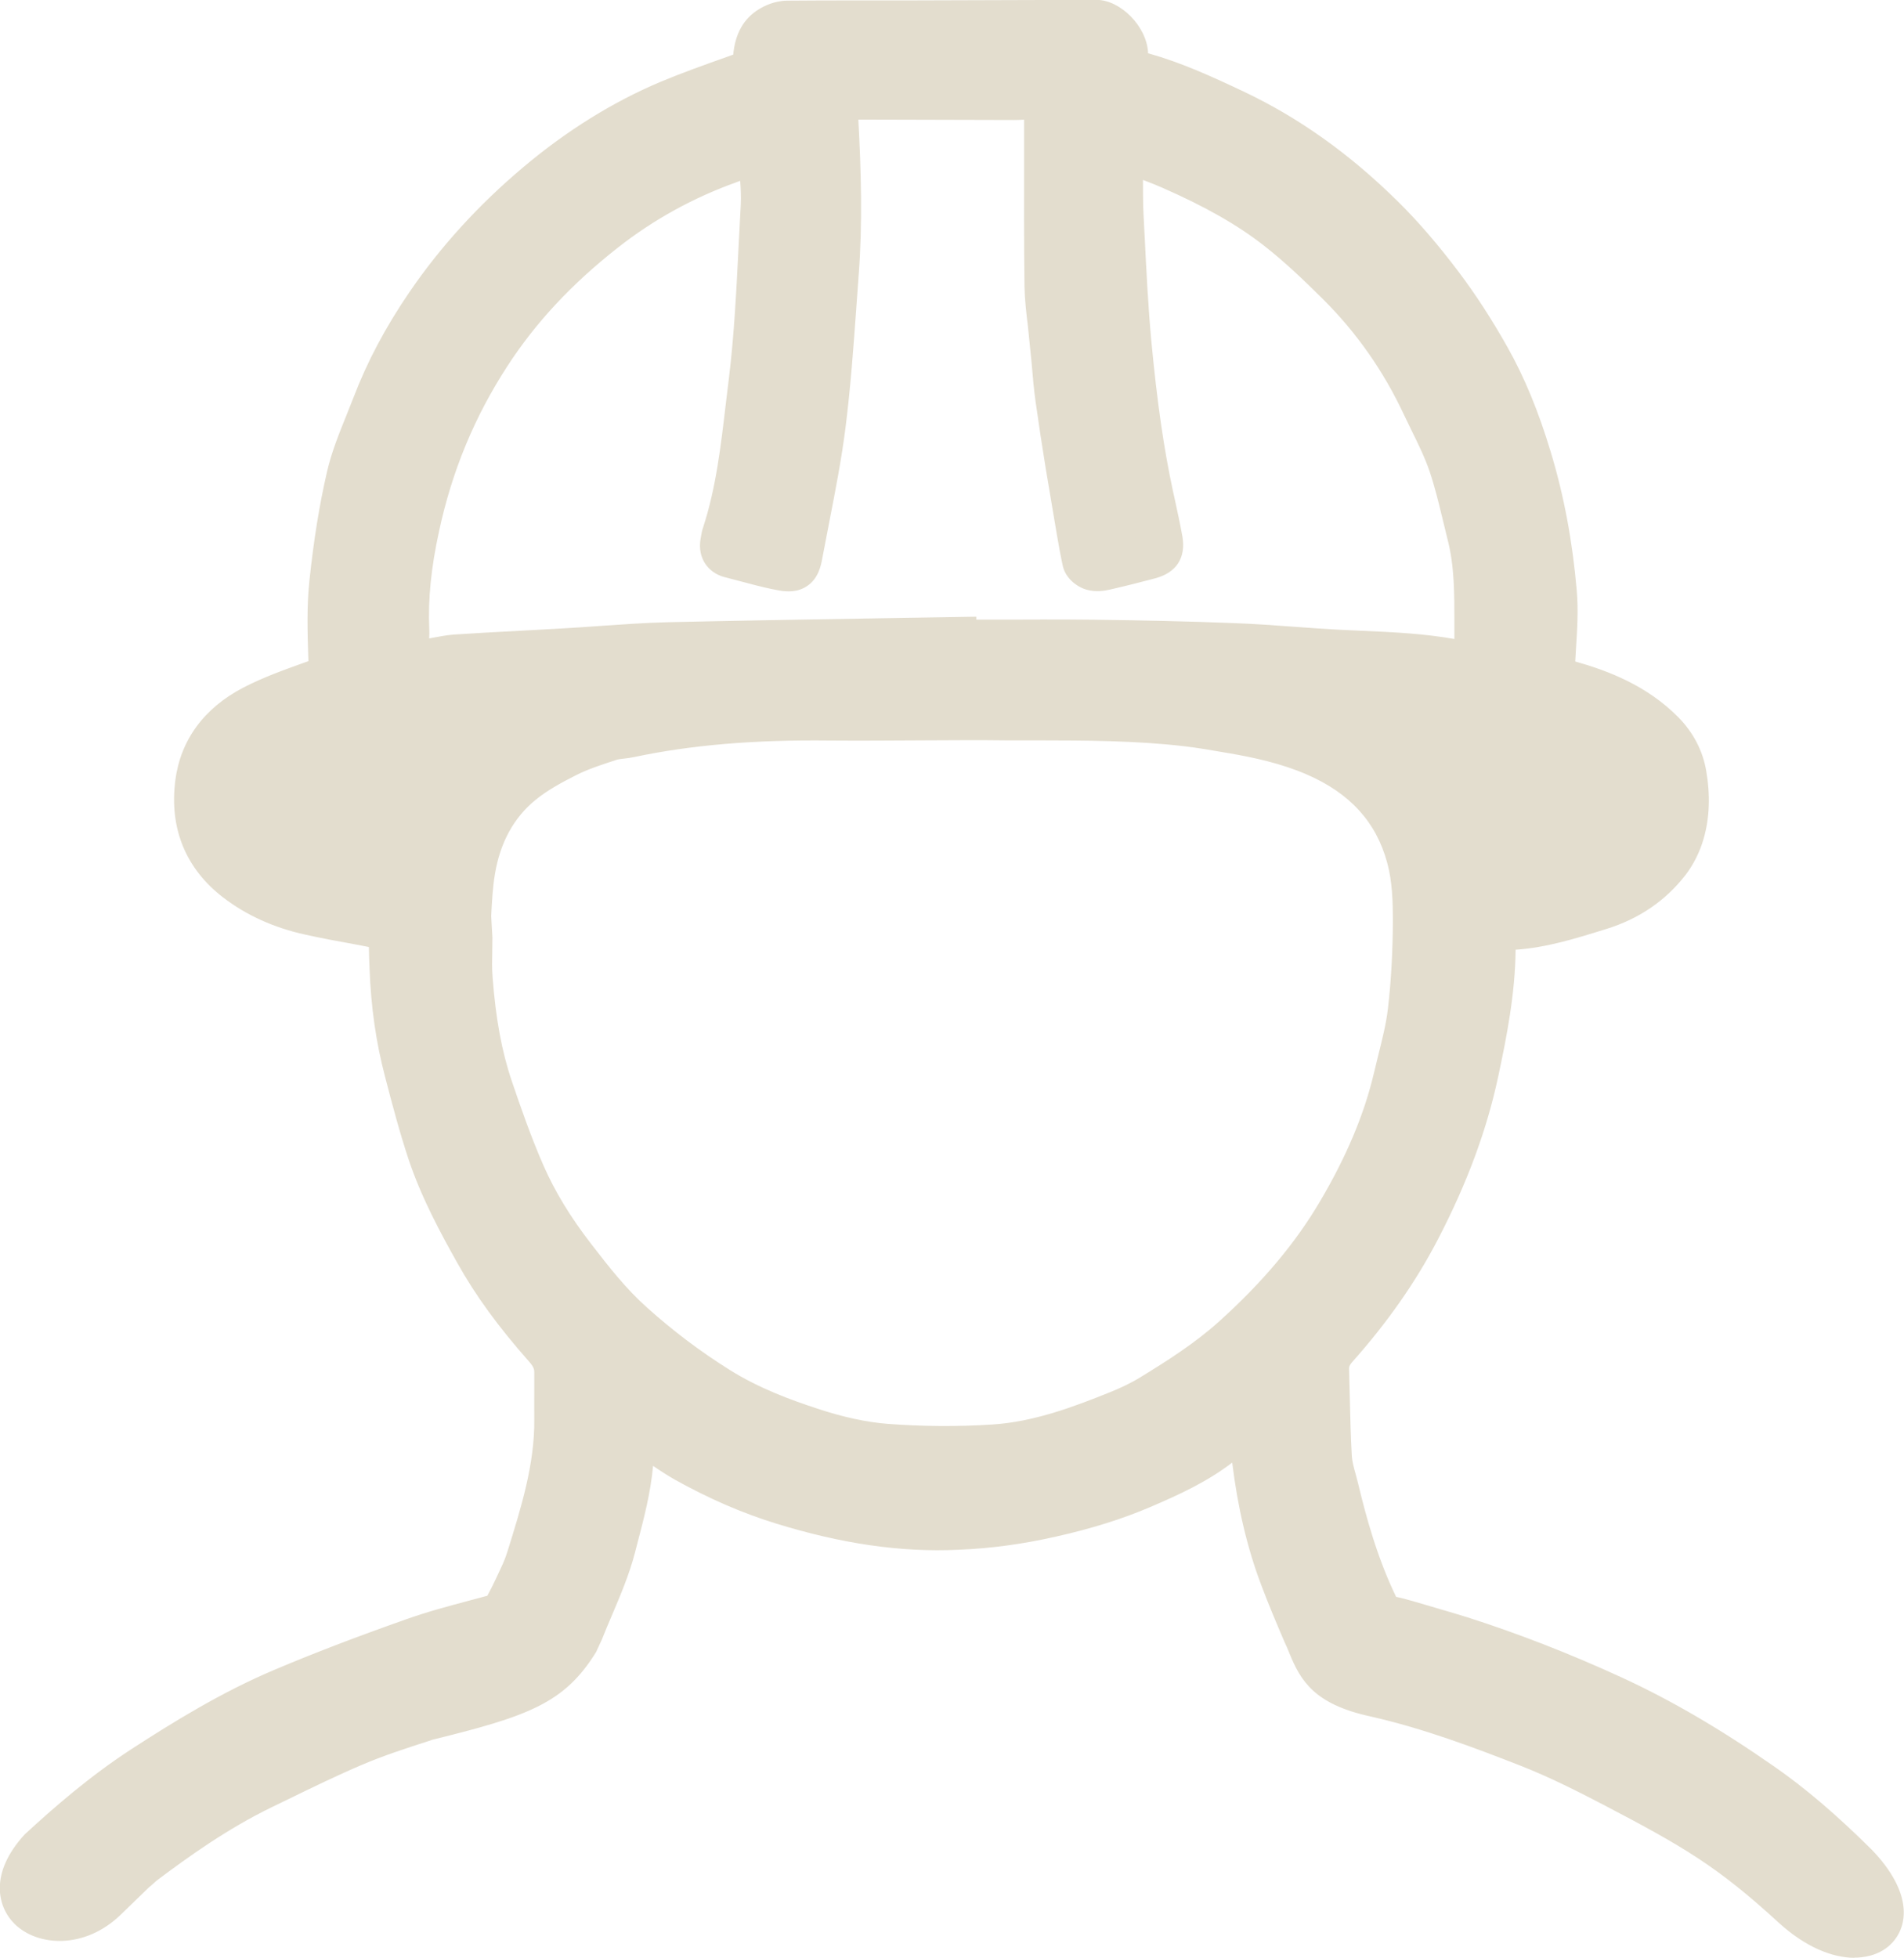
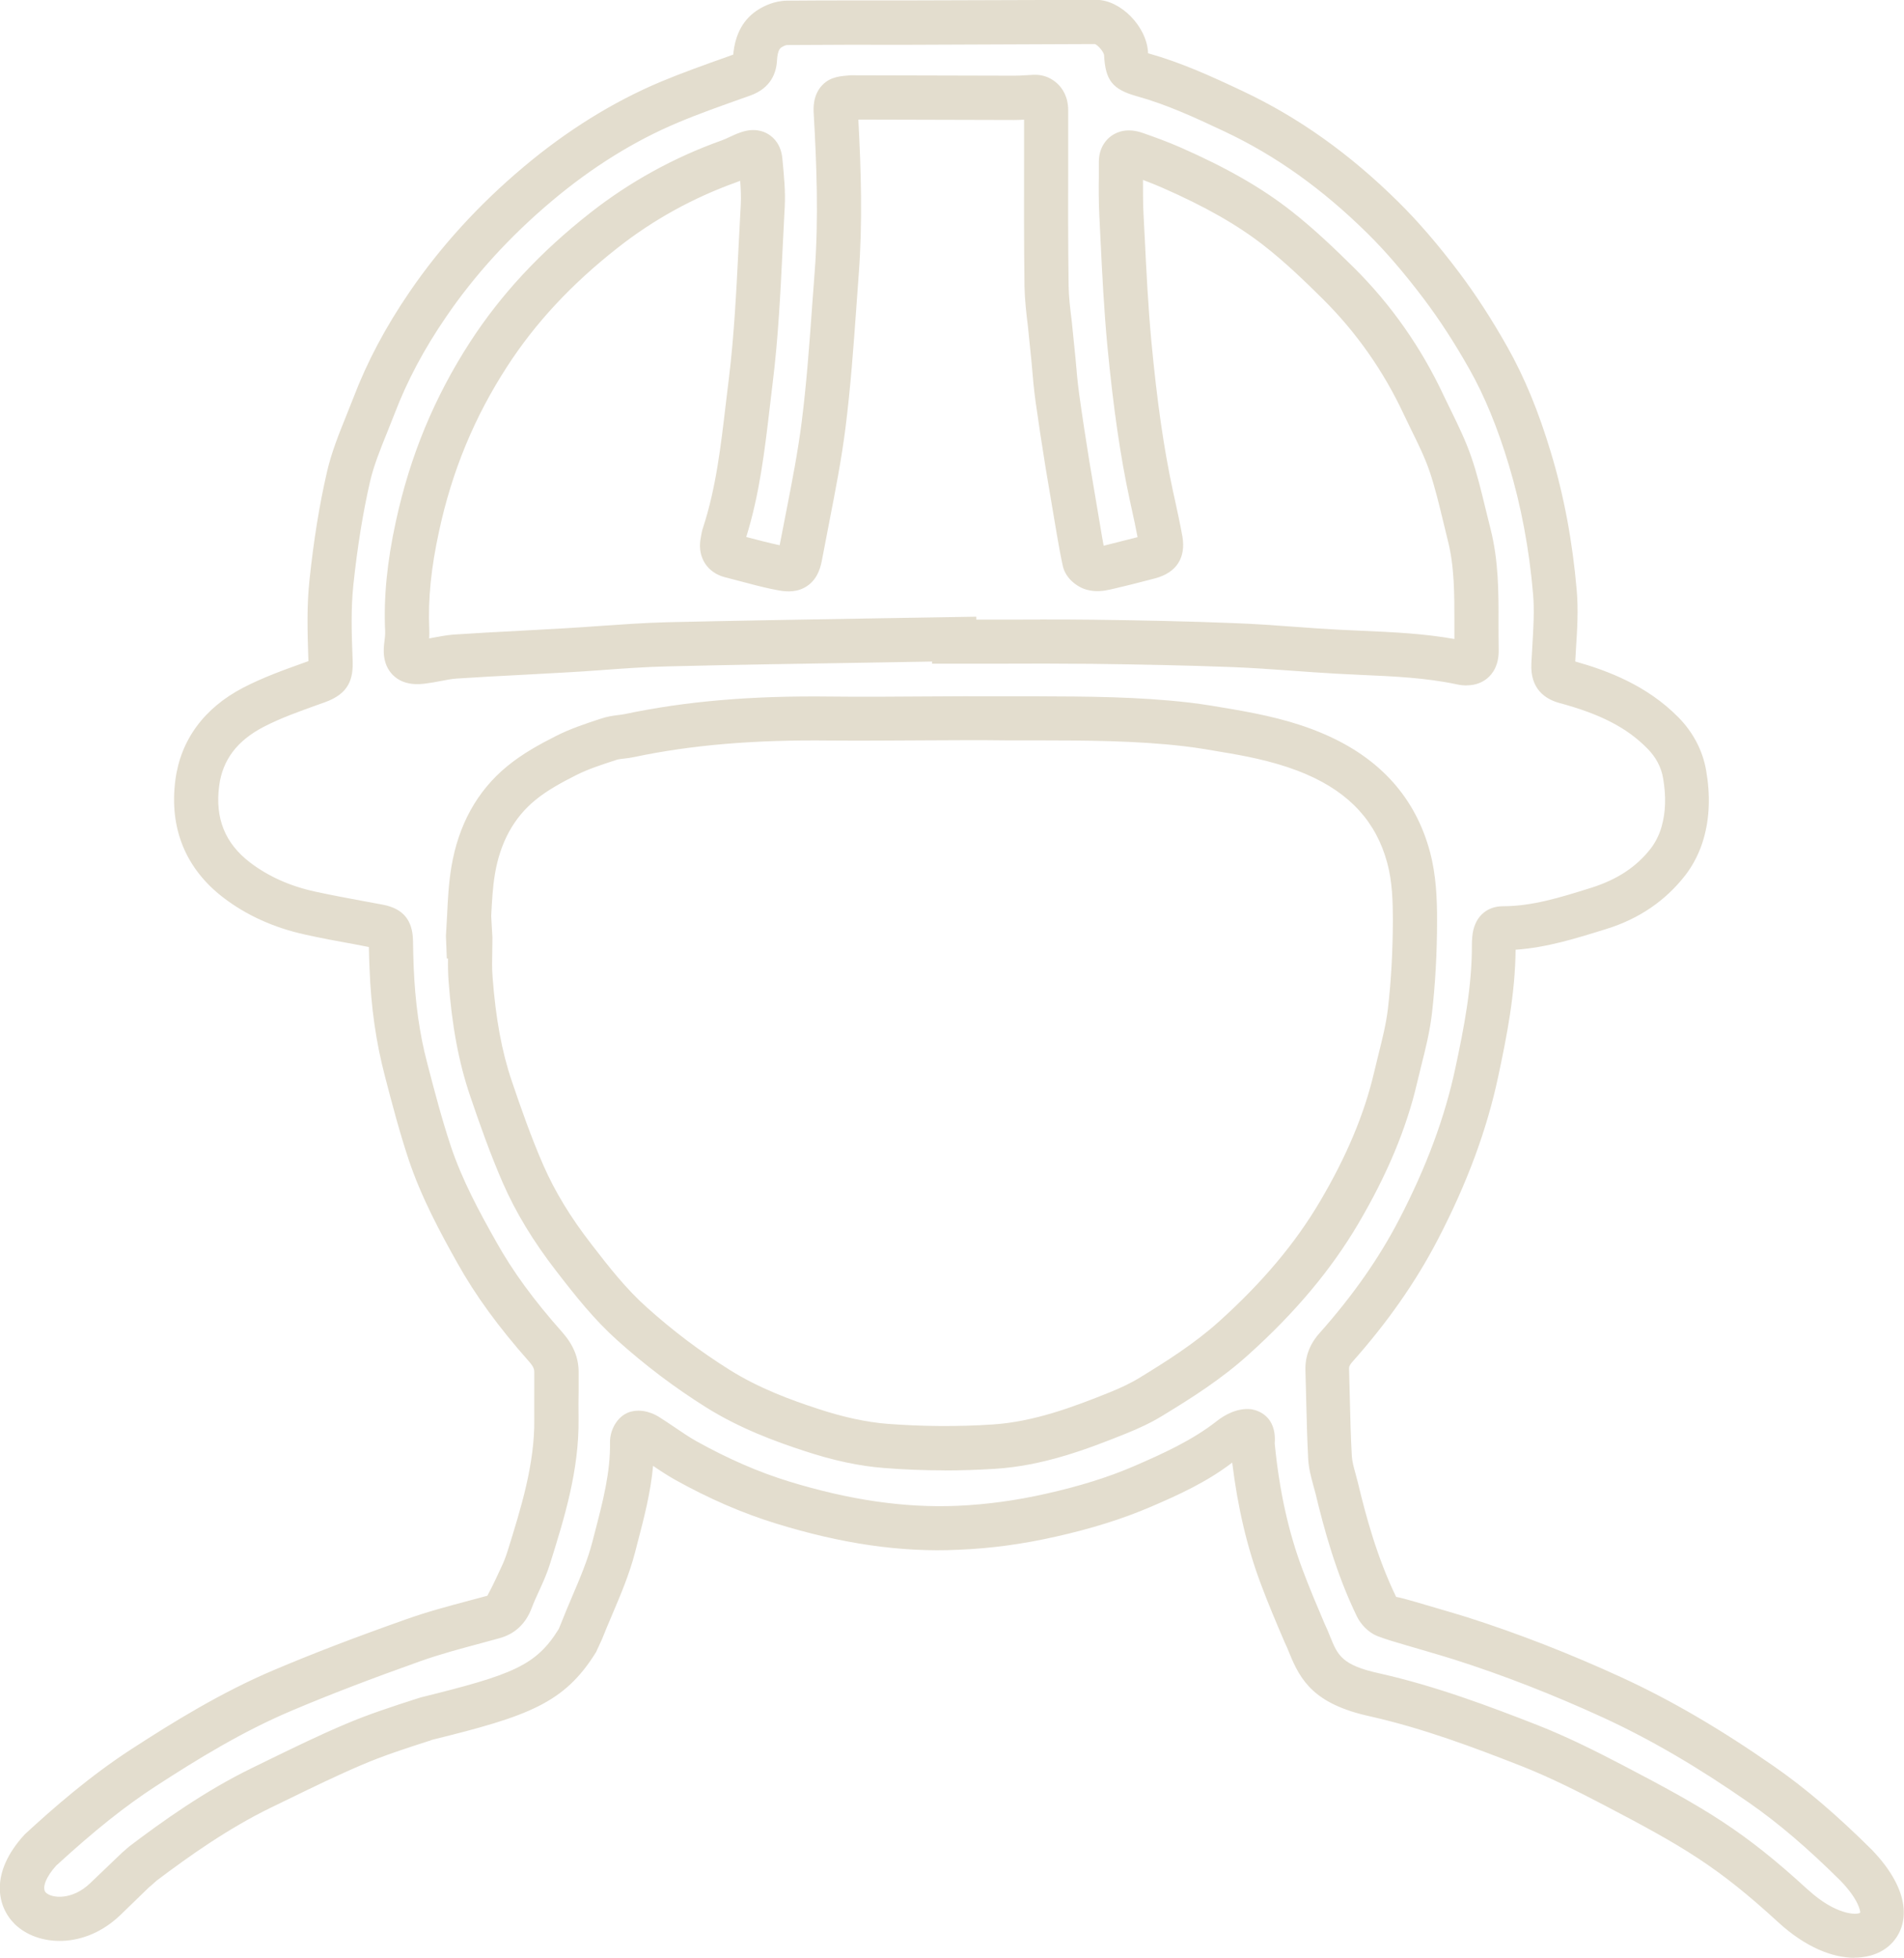
<svg xmlns="http://www.w3.org/2000/svg" id="Layer_2" data-name="Layer 2" viewBox="0 0 233 239.5">
  <defs>
    <style>
      .cls-1 {
        fill: #e3ddce;
        stroke-width: 0px;
      }
    </style>
  </defs>
  <g id="Ebene_1" data-name="Ebene 1">
    <g>
-       <path class="cls-1" d="M219.44,233.17c-7.81-7.15-12.35-9.75-22.04-14.81-3.35-1.75-6.74-3.45-10.25-4.82-6.17-2.42-12.4-4.73-18.91-6.2-7.2-1.57-7.1-4.51-8.63-7.65-.96-2.24-1.91-4.5-2.77-6.79-1.94-5.14-3.01-10.49-3.58-15.95-.07-.67.35-1.74-.56-1.9-.64-.11-1.51.39-2.09.85-3.31,2.61-7.1,4.33-10.91,5.97-3.56,1.52-7.26,2.61-11.06,3.46-3.79.85-7.57,1.39-11.41,1.55-7.35.31-14.49-.94-21.49-3.09-4.15-1.28-8.09-3.05-11.87-5.16-1.63-.91-3.13-2.06-4.71-3.05-.37-.23-.93-.43-1.3-.31-.27.09-.54.7-.53,1.08.07,4.45-1.16,8.71-2.25,12.93-.92,3.54-2.6,6.88-3.95,10.3-.13.32-.28.63-.48,1.08-3.35,5.41-6.95,6.71-18.37,9.53-3.02.98-6.05,1.94-8.97,3.18-3.82,1.63-7.55,3.49-11.29,5.31-5.17,2.51-9.88,5.77-14.45,9.21-2.27,2.02.98-1.01-4.66,4.4-5.63,5.42-14.47,1.07-7.88-6.07,3.97-3.63,8.06-7.09,12.58-10.02,5.47-3.55,11.06-6.92,17.07-9.46,5.2-2.2,10.5-4.19,15.83-6.08,3.22-1.15,6.56-1.96,9.86-2.86,1.12-.31,1.75-.97,2.16-2.05.65-1.75,1.61-3.4,2.17-5.18,1.91-6.08,3.81-12.18,3.32-18.73-.09-1.22-.02-2.45.07-3.67.1-1.37-.42-2.4-1.3-3.39-3.19-3.6-6.1-7.4-8.46-11.61-2.2-3.91-4.31-7.87-5.73-12.13-1.13-3.4-2.03-6.88-2.94-10.34-1.06-4.04-1.57-8.17-1.73-12.35-.04-1.08-.07-2.16-.08-3.24-.02-1.25-.29-1.56-1.5-1.79-2.8-.53-5.62-1.01-8.41-1.63-3.26-.72-6.34-2.03-8.97-4.04-3.83-2.94-5.45-7.01-4.81-11.86.57-4.34,3.15-7.33,6.87-9.26,2.49-1.3,5.18-2.21,7.84-3.16,1.51-.53,1.68-1,1.61-2.57-.13-3.17-.23-6.37.1-9.51.46-4.35,1.12-8.71,2.1-12.97.69-2.98,2.02-5.81,3.12-8.68,1.68-4.39,3.92-8.48,6.56-12.35,3.78-5.54,8.33-10.44,13.45-14.75,4.87-4.1,10.23-7.55,16.13-10.03,2.96-1.24,5.99-2.29,9.01-3.37.93-.34,1.42-.85,1.47-1.85.08-1.54.48-2.99,1.9-3.85.59-.36,1.34-.63,2.02-.64,6.26-.05,12.52-.03,18.78-.03v-.08c6.36,0,12.72,0,19.07,0,1.56,0,3.54,2.13,3.63,3.88.1,2,.18,2.05,2.07,2.58,3.87,1.09,7.5,2.76,11.13,4.47,6.87,3.25,12.87,7.7,18.23,13,2.62,2.58,4.99,5.44,7.2,8.37,2.09,2.78,3.98,5.75,5.69,8.78,2.19,3.88,3.8,8.05,5.08,12.31,1.61,5.33,2.6,10.82,3.07,16.36.25,2.92-.07,5.89-.21,8.84-.05.98.59,1.86,1.53,2.12,4.43,1.2,8.6,2.91,11.9,6.26,1.39,1.4,2.32,3.11,2.66,5.07.41,2.37.43,4.78-.23,7.1-.36,1.28-.99,2.57-1.8,3.62-2.14,2.76-4.97,4.6-8.32,5.63-3.89,1.21-7.77,2.47-11.9,2.47-.67,0-.98.35-1.04.99-.02.32-.07.63-.07.95.04,5.32-.96,10.48-2.06,15.65-1.45,6.77-3.96,13.13-7.13,19.24-2.74,5.27-6.19,10.05-10.13,14.48-.7.78-1.07,1.63-1.04,2.67.11,3.59.14,7.18.34,10.77.07,1.28.54,2.54.84,3.8,1.18,4.96,2.62,9.83,4.85,14.42.22.45.66.92,1.11,1.09,1.33.5,2.72.86,4.09,1.27,1.7.51,3.41.99,5.11,1.52,6.34,2.02,12.5,4.45,18.55,7.22,6.44,2.96,12.47,6.62,18.26,10.65,4.17,2.9,7.97,6.29,11.59,9.88,7.52,7.81.07,12.13-7.73,4.98M116.76,78.18v.32c5.66,0,11.32-.05,16.97.01,5.75.07,11.51.19,17.26.41,4.22.17,8.43.57,12.65.8,5.08.28,10.17.29,15.17,1.36,1.33.28,1.91-.19,1.88-1.52-.11-4.73.27-9.49-.92-14.14-.74-2.89-1.33-5.84-2.3-8.65-.85-2.48-2.12-4.82-3.25-7.2-2.61-5.58-6.1-10.57-10.46-14.9-2.39-2.37-4.84-4.71-7.48-6.77-3.95-3.08-8.39-5.39-12.97-7.4-1.42-.62-2.89-1.16-4.36-1.67-1.17-.4-1.79-.02-1.79,1.02,0,2.13-.05,4.26.06,6.38.27,5.24.47,10.49.97,15.7.59,6.29,1.37,12.58,2.71,18.76.39,1.81.8,3.6,1.12,5.42.21,1.23-.12,1.69-1.34,2.01-1.78.47-3.57.92-5.36,1.34-.52.12-1.11.22-1.6.08-.41-.11-.95-.52-1.03-.89-.4-1.76-.67-3.55-.98-5.33-.19-1.09-.41-2.18-.58-3.28-.58-3.71-1.2-7.42-1.71-11.14-.26-1.85-.49-3.7-.58-5.57-.14-2.79-.73-5.57-.77-8.35-.09-7.15-.05-14.3-.05-21.46,0-1.13-.56-1.69-1.72-1.65-.73.03-1.46.09-2.19.09-6.67-.01-13.35-.03-20.03-.05-1.5,0-1.88.38-1.8,1.87.38,6.55.61,13.09.11,19.63-.47,6.21-.83,12.44-1.61,18.61-.67,5.32-1.85,10.57-2.82,15.86-.29,1.6-.72,1.97-2.34,1.64-2.11-.43-4.2-1.01-6.29-1.55-.76-.2-1.07-.76-.95-1.53.06-.35.1-.7.2-1.03,1.99-6.09,2.5-12.47,3.28-18.75.88-7.12,1.07-14.32,1.47-21.49.1-1.83-.1-3.68-.28-5.51-.09-.98-.62-1.24-1.55-.9-.77.29-1.5.7-2.28.97-5.56,1.99-10.7,4.82-15.31,8.44-5.46,4.28-10.27,9.23-14.1,15.13-4.23,6.52-7.09,13.51-8.73,21.09-.91,4.19-1.45,8.38-1.25,12.66.03.6-.03,1.21-.11,1.81-.22,1.8.23,2.31,2.02,2.09,1.32-.16,2.62-.53,3.94-.62,4.47-.29,8.95-.49,13.42-.76,4.19-.24,8.37-.65,12.56-.74,11.69-.28,23.39-.43,35.09-.64M57.26,114.69c.1,0,.2,0,.31.01,0,1.69-.1,3.38.02,5.05.34,4.54,1.01,9.04,2.48,13.37,1.21,3.55,2.45,7.09,3.95,10.51,1.6,3.64,3.73,7.01,6.17,10.17,2.21,2.87,4.44,5.71,7.16,8.15,3.28,2.93,6.74,5.56,10.48,7.91,3.6,2.26,7.49,3.77,11.45,5.07,2.94.97,6.04,1.72,9.11,1.96,4.39.34,8.83.37,13.22.08,5.51-.35,10.68-2.29,15.76-4.36,1.2-.49,2.36-1.07,3.47-1.74,3.55-2.17,7.04-4.39,10.16-7.2,5.02-4.53,9.44-9.52,12.88-15.34,3.04-5.17,5.51-10.59,6.89-16.46.64-2.72,1.45-5.43,1.76-8.19.43-3.68.61-7.42.62-11.13,0-2.56-.11-5.2-.77-7.65-1.63-6.07-5.63-10.12-11.39-12.61-3.25-1.41-6.63-2.17-10.07-2.77-1.88-.32-3.76-.66-5.65-.88-7.34-.85-14.72-.7-22.1-.75-7.19-.05-14.37.11-21.56.04-8.26-.08-16.45.38-24.56,2.08-.83.18-1.72.17-2.53.44-1.78.59-3.58,1.16-5.25,2-1.91.97-3.84,2.02-5.49,3.38-3.35,2.75-5.19,6.5-5.89,10.72-.44,2.68-.43,5.44-.63,8.15" />
      <path class="cls-1" d="M226.95,239.5c-2.69,0-5.99-1.28-9.33-4.34h0c-7.44-6.82-11.57-9.24-21.46-14.41-3.16-1.65-6.56-3.36-9.99-4.71-5.79-2.27-12-4.61-18.52-6.08-6.83-1.49-8.51-4.38-9.87-7.74-.18-.45-.36-.9-.59-1.36-1.03-2.4-2-4.7-2.87-7.02-1.69-4.48-2.85-9.38-3.53-14.92-3.11,2.38-6.51,3.93-10.01,5.43-3.39,1.45-7.17,2.64-11.54,3.62-4.06.92-7.95,1.45-11.88,1.61-7.14.35-14.44-.75-22.41-3.21-4.11-1.27-8.16-3.02-12.38-5.37-.91-.52-1.79-1.09-2.65-1.68-.3,3.29-1.12,6.42-1.92,9.47l-.3,1.16c-.69,2.65-1.75,5.13-2.77,7.54-.43,1.02-.87,2.04-1.28,3.08l-.7,1.52c-3.88,6.28-8.32,7.85-20.02,10.73l-.47.16c-2.72.88-5.46,1.76-8.09,2.88-3.11,1.32-6.14,2.8-9.18,4.28l-2,.97c-5.34,2.6-10.08,5.98-14.01,8.94-.67.61-.84.74-.92.8l-3.5,3.39c-4.39,4.24-10.14,3.88-12.95,1.14-2.16-2.12-3.13-6.26,1.22-10.98,3.47-3.2,7.94-7.11,13.09-10.45,5.03-3.26,11.03-6.97,17.49-9.69,4.73-2,9.81-3.95,15.98-6.13,2.54-.91,5.17-1.62,7.81-2.32l2.24-.6c.83-1.54,1.19-2.42,1.7-3.48.31-.64.56-1.3.77-1.97,1.64-5.25,3.34-10.67,3.27-16.17-.01-1.21,0-2.41,0-3.63v-2.12c0-.28-.04-.6-.63-1.27-3.77-4.26-6.57-8.1-8.79-12.08-2.06-3.67-4.39-7.98-5.94-12.6-1.12-3.36-2.02-6.79-2.91-10.21-1.11-4.24-1.71-8.47-1.89-13.23-.04-.87-.06-1.73-.08-2.6l-1.82-.35c-2-.36-4-.73-5.98-1.17-3.83-.84-7.2-2.37-10.03-4.54-4.6-3.53-6.62-8.5-5.85-14.36.64-4.91,3.52-8.82,8.31-11.31,2.41-1.25,4.95-2.16,7.41-3.04l.56-.2c-.13-3.81-.2-6.81.13-9.9.52-4.92,1.22-9.26,2.15-13.28.56-2.42,1.48-4.68,2.36-6.86l.87-2.19c1.68-4.4,3.92-8.62,6.85-12.91,3.78-5.54,8.47-10.69,13.94-15.29,5.31-4.47,10.97-7.99,16.82-10.45,2.66-1.11,5.37-2.07,8.09-3.04l.78-.28c.23-2.57,1.29-4.44,3.17-5.57.6-.37,1.88-1.01,3.39-1.03,4.94-.04,9.86-.03,14.78-.03l23.09-.07c2.96,0,6.16,3.25,6.33,6.43,0,.04,0,.07,0,.11.03,0,.06.02.09.02,3.95,1.11,7.57,2.75,11.55,4.63,6.83,3.23,13.04,7.65,18.98,13.52,2.41,2.38,4.86,5.21,7.46,8.66,2.03,2.7,4.01,5.75,5.89,9.09,2.08,3.68,3.82,7.89,5.31,12.85,1.61,5.29,2.67,10.98,3.18,16.92.21,2.42.06,4.82-.09,7.12l-.09,1.59c3.97,1.12,8.77,2.92,12.63,6.84,1.8,1.83,2.98,4.08,3.39,6.51.52,2.99.42,5.78-.3,8.29-.45,1.61-1.25,3.22-2.26,4.52-2.43,3.12-5.67,5.33-9.65,6.56-3.75,1.17-7.31,2.28-11.11,2.54-.05,5.38-1.08,10.61-2.13,15.52-1.39,6.52-3.8,13.04-7.38,19.92-2.7,5.19-6.13,10.11-10.52,15.04-.33.38-.36.59-.35.8l.09,3.52c.06,2.39.11,4.78.25,7.17.04.62.23,1.34.45,2.12l.32,1.22c.94,3.94,2.33,9.08,4.65,13.86.55.09,1.49.36,2.43.63l2.89.85c1.13.33,2.26.66,3.38,1.01,6.21,1.98,12.56,4.45,18.87,7.35,6.01,2.76,12.12,6.32,18.67,10.89,3.83,2.66,7.62,5.89,11.95,10.18,5.01,5.2,4.53,9.33,2.43,11.49-1.07,1.1-2.66,1.73-4.55,1.73ZM221.26,231.18c3.4,3.12,6.01,3.11,6.38,2.8.02-.16-.15-1.57-2.41-3.91-4.05-4.01-7.62-7.06-11.19-9.54-6.29-4.38-12.13-7.78-17.84-10.41-6.12-2.81-12.25-5.2-18.25-7.11-1.08-.34-2.17-.66-3.26-.98l-2.87-.84c-1.08-.31-2.15-.63-3.19-1.02-1.27-.48-2.17-1.58-2.59-2.45-2.55-5.25-4.03-10.75-5.04-14.96l-.28-1.04c-.26-.97-.57-2.06-.63-3.25-.13-2.44-.19-4.89-.25-7.35l-.09-3.49c-.05-1.68.53-3.21,1.72-4.54,4.08-4.59,7.28-9.15,9.76-13.93,3.35-6.45,5.6-12.52,6.88-18.56,1.04-4.84,2.04-9.98,2.01-15.08,0-.29.02-.6.05-.93.19-2.34,1.69-3.73,3.75-3.73,3.59,0,7.05-1.08,10.72-2.23,3.29-1.02,5.64-2.61,7.37-4.83.57-.74,1.07-1.73,1.33-2.69.5-1.76.56-3.69.18-5.91-.23-1.35-.87-2.57-1.92-3.63-2.51-2.55-5.74-4.22-10.8-5.58-1.65-.46-3.56-1.66-3.4-4.83l.12-2.14c.13-2.21.26-4.31.09-6.33-.47-5.55-1.48-10.88-2.97-15.81-1.38-4.58-2.96-8.43-4.85-11.77-1.76-3.12-3.62-5.98-5.5-8.48-2.44-3.23-4.71-5.87-6.94-8.07-5.5-5.43-11.22-9.52-17.49-12.47-3.76-1.78-7.16-3.32-10.71-4.31-3.01-.84-3.88-1.93-4.04-5.05-.05-.38-.73-1.2-1.12-1.34l-22.92.09c-4.91-.02-9.82,0-14.74.03-.08,0-.36.07-.63.24-.21.12-.54.33-.62,1.68-.08,1.43-.7,3.33-3.24,4.25l-1.1.39c-2.61.93-5.23,1.85-7.79,2.93-5.34,2.24-10.54,5.48-15.43,9.6-5.1,4.29-9.46,9.07-12.96,14.21-2.69,3.93-4.74,7.79-6.27,11.79l-.91,2.29c-.84,2.08-1.64,4.05-2.1,6.04-.87,3.8-1.54,7.94-2.04,12.64-.3,2.88-.22,5.83-.09,9.11.11,2.37-.43,4.17-3.4,5.23l-.76.27c-2.39.86-4.65,1.66-6.73,2.74-3.25,1.69-5.03,4.05-5.44,7.22-.52,3.96.71,7.02,3.78,9.37,2.2,1.68,4.86,2.88,7.91,3.55,1.92.42,3.86.78,5.79,1.14l2.54.47c2.47.47,3.65,1.87,3.7,4.39.02,1.07.04,2.13.08,3.18.18,4.36.71,8.21,1.65,11.77.94,3.62,1.81,6.93,2.89,10.18,1.39,4.17,3.49,8.04,5.53,11.66,2.03,3.64,4.61,7.18,8.13,11.14,1.34,1.52,1.99,3.1,1.99,4.85v2.16c-.02,1.17-.03,2.34-.01,3.52.08,6.38-1.75,12.22-3.52,17.87-.35,1.11-.83,2.19-1.33,3.27-.31.67-.62,1.35-.88,2.04-.73,1.95-2.07,3.19-3.97,3.71l-2.28.62c-2.49.67-4.98,1.33-7.39,2.19-6.07,2.16-11.06,4.07-15.69,6.03-6.05,2.55-11.58,5.95-16.65,9.24-3.76,2.44-7.53,5.44-12.22,9.74-1.22,1.34-1.8,2.76-1.25,3.3.74.71,3.23.95,5.43-1.17l3.91-3.74c.06-.05.19-.15.84-.73,4.06-3.08,9.27-6.8,15.06-9.62l1.99-.97c3.12-1.52,6.23-3.04,9.43-4.39,2.81-1.2,5.72-2.14,8.54-3.05l.66-.21c11.24-2.78,14.11-3.87,16.9-8.38l.29-.71c.4-1.03.86-2.1,1.31-3.17.99-2.32,1.93-4.52,2.51-6.77l.3-1.16c.99-3.79,1.92-7.37,1.86-11.04-.02-1.38.8-3.13,2.35-3.67,1.59-.52,3.03.22,3.57.54.7.44,1.34.87,1.99,1.31.87.59,1.73,1.18,2.65,1.7,3.89,2.16,7.6,3.78,11.34,4.93,7.37,2.26,14.1,3.25,20.58,2.98,3.6-.16,7.17-.64,10.92-1.49,4.05-.91,7.52-1.99,10.6-3.31,3.71-1.6,7.29-3.23,10.31-5.61.8-.63,2.44-1.63,4.2-1.4.74.13,3.09.8,2.83,4.18.58,5.89,1.7,10.88,3.39,15.38.84,2.26,1.78,4.47,2.72,6.68.22.45.46,1.02.68,1.58.91,2.25,1.42,3.49,6.04,4.49,6.9,1.55,13.59,4.08,19.32,6.32,3.67,1.44,7.22,3.23,10.52,4.95,10.15,5.31,14.74,8,22.61,15.22h0ZM115.57,179.87c-2.47,0-4.95-.09-7.39-.29-3.01-.23-6.19-.91-9.74-2.08-3.43-1.12-7.9-2.74-12.05-5.35-3.84-2.41-7.39-5.09-10.85-8.19-2.82-2.53-5.07-5.36-7.5-8.51-2.79-3.61-4.92-7.12-6.5-10.73-1.58-3.62-2.86-7.28-4.03-10.72-1.38-4.08-2.21-8.54-2.62-14.04-.06-.9-.08-1.79-.06-2.7h-.15s-.11-2.76-.11-2.76l.14-2.47c.09-1.99.2-3.98.52-5.93.86-5.19,3.16-9.35,6.84-12.37,1.88-1.54,3.98-2.69,5.98-3.7,1.78-.9,3.62-1.5,5.4-2.09.86-.29,1.55-.39,2.24-.47.26-.04.53-.06.79-.12,7.41-1.56,15.42-2.26,25.16-2.14,3.73.04,7.45.02,11.16-.01,3.47-.02,6.92-.04,10.38-.02h3.64c6.13.02,12.47.04,18.75.77,1.79.21,3.56.52,5.32.82,3.69.64,7.46,1.43,11.17,3.04,6.81,2.94,11.16,7.78,12.93,14.4.77,2.85.87,5.82.87,8.35,0,4.03-.22,7.88-.63,11.44-.26,2.21-.79,4.34-1.31,6.39l-.51,2.1c-1.31,5.6-3.67,11.23-7.2,17.22-3.31,5.61-7.69,10.84-13.4,15.98-3.32,3.01-7.04,5.36-10.56,7.5-1.4.86-2.9,1.55-4.41,2.16-4.93,1.99-10.22,3.96-16.05,4.33-2.07.13-4.14.2-6.22.2ZM60.11,112.07h0l.15,2.63-.02,1.62c-.02,1.08-.05,2.15.04,3.22.38,5.04,1.12,9.08,2.35,12.71,1.13,3.33,2.37,6.88,3.86,10.29,1.4,3.2,3.31,6.34,5.83,9.6,2.27,2.95,4.34,5.57,6.83,7.79,3.22,2.89,6.53,5.38,10.11,7.63,3.63,2.28,7.52,3.7,10.86,4.79,3.09,1.02,5.94,1.63,8.48,1.83,4.23.32,8.55.36,12.84.08,5.03-.32,9.86-2.12,14.37-3.94,1.24-.5,2.48-1.07,3.63-1.77,3.29-2.01,6.77-4.21,9.75-6.9,5.3-4.77,9.34-9.58,12.36-14.71,3.25-5.51,5.4-10.65,6.59-15.7l.53-2.18c.47-1.89.96-3.79,1.18-5.71.39-3.36.59-7.01.6-10.83,0-2.17-.07-4.69-.68-6.93-1.34-5.02-4.57-8.56-9.86-10.85-3.19-1.38-6.57-2.09-9.47-2.59-2.14-.37-3.81-.66-5.5-.86-5.97-.7-12.15-.71-18.13-.72h-3.66c-3.43-.05-6.88-.01-10.31,0-3.74.02-7.49.05-11.26.02-9.23-.11-16.97.54-23.97,2.02-.4.09-.83.14-1.25.19-.33.04-.66.06-.97.17-1.83.6-3.42,1.11-4.9,1.86-1.72.87-3.52,1.84-4.99,3.05-2.64,2.16-4.3,5.21-4.94,9.07-.28,1.68-.36,3.39-.45,5.1ZM179.47,83.85c-.38,0-.78-.04-1.23-.14-3.79-.8-7.63-.97-11.71-1.15l-3.04-.15c-1.8-.1-3.6-.23-5.4-.36-2.4-.17-4.8-.35-7.21-.44-5.72-.22-11.46-.33-17.19-.4-3.88-.04-7.79-.04-11.66-.02h-7.97s0-.26,0-.26l-7.78.13c-8.19.13-16.37.26-24.55.46-2.68.06-5.35.25-8.03.45-1.48.11-2.96.21-4.44.29l-5.49.3c-2.64.13-5.27.28-7.91.45-.63.04-1.27.18-1.92.3-.62.12-1.24.23-1.87.31-.71.09-2.62.32-3.99-1.04-1.38-1.38-1.14-3.32-1.04-4.06.06-.47.11-.91.09-1.35-.19-4.1.24-8.47,1.31-13.36,1.73-8.02,4.71-15.21,9.1-21.99,3.79-5.84,8.6-11,14.7-15.79,4.83-3.79,10.24-6.77,16.07-8.85.34-.12.66-.27.97-.42.42-.19.84-.39,1.28-.54,1.64-.6,2.81-.22,3.5.22.68.43,1.52,1.29,1.68,2.95.21,2.21.39,4.03.29,5.91l-.25,4.95c-.27,5.48-.54,11.14-1.24,16.72l-.35,2.94c-.61,5.19-1.24,10.55-2.87,15.78,1.36.36,2.72.71,4.09,1.01l.8-4.11c.71-3.63,1.42-7.26,1.89-10.92.61-4.83.96-9.7,1.31-14.57l.29-3.9c.49-6.52.23-13.11-.12-19.28-.04-.62-.13-2.26,1.03-3.49,1.04-1.1,2.37-1.12,3.47-1.22l20.02.05c.43,0,.88-.02,1.32-.05l.76-.04c1.71-.15,2.7.57,3.28,1.12.57.56,1.26,1.56,1.26,3.22v5.37c-.02,5.36-.02,10.71.05,16.05.02,1.44.2,2.88.38,4.32l.47,4.65c.12,1.46.25,2.91.45,4.35.38,2.76.81,5.51,1.25,8.26l1.32,7.84c.13.81.27,1.61.42,2.41,1.49-.38,2.83-.71,4.15-1.05-.23-1.21-.48-2.36-.73-3.5l-.21-.96c-1.18-5.46-2.03-11.34-2.77-19.08-.4-4.29-.62-8.61-.83-12.93l-.14-2.88c-.08-1.61-.08-3.21-.06-4.81v-1.71c0-1.85.96-2.8,1.52-3.21.73-.52,1.98-1.01,3.84-.37,1.55.54,3.08,1.1,4.57,1.75,5.65,2.48,9.96,4.94,13.55,7.75,2.82,2.2,5.38,4.66,7.73,6.98,4.55,4.51,8.25,9.79,11,15.67l.87,1.79c.91,1.86,1.82,3.73,2.49,5.68.73,2.1,1.25,4.29,1.78,6.47l.59,2.38c.98,3.89.98,7.74.97,11.47,0,1.09,0,2.19.02,3.28.04,1.9-.74,2.96-1.41,3.51-.51.42-1.32.85-2.51.85ZM127.3,75.78c2.16,0,4.31,0,6.47.03,5.78.07,11.56.19,17.33.42,2.47.09,4.93.27,7.39.45,1.77.13,3.53.26,5.3.35l2.98.14c3.67.16,7.44.33,11.21,1,0-.67,0-1.31,0-1.96,0-3.54.01-6.9-.81-10.12l-.6-2.46c-.49-2.02-.97-4.03-1.63-5.98-.6-1.75-1.42-3.4-2.24-5.07l-.9-1.86c-2.48-5.32-5.82-10.07-9.92-14.14-2.23-2.21-4.64-4.54-7.24-6.56-3.23-2.52-7.17-4.76-12.39-7.05-.78-.34-1.58-.66-2.38-.96,0,1.37,0,2.72.06,4.08l.15,2.89c.21,4.24.42,8.48.81,12.7.71,7.52,1.53,13.21,2.66,18.44l.21.95c.33,1.52.66,3.04.94,4.58.43,2.6-.74,4.39-3.3,5.09-1.82.48-3.63.94-5.46,1.36-.81.19-1.86.35-2.96.04-1.14-.31-2.55-1.35-2.91-2.86-.3-1.35-.53-2.68-.76-4.01l-1.33-7.89c-.45-2.79-.88-5.58-1.27-8.37-.21-1.54-.34-3.09-.47-4.64l-.45-4.44c-.2-1.64-.39-3.28-.42-4.91-.07-5.38-.06-10.75-.05-16.13v-4.25c-.4.02-.8.04-1.21.04l-19.07-.05c.33,6.23.53,12.61.04,19l-.28,3.88c-.35,4.87-.71,9.9-1.34,14.87-.48,3.78-1.21,7.53-1.94,11.28l-.91,4.73c-.13.7-.43,2.36-1.84,3.3-1.15.78-2.43.72-3.45.54-1.29-.23-2.56-.55-3.83-.89l-2.83-.74c-2.1-.56-3.27-2.39-2.95-4.55.11-.67.18-1.09.32-1.49,1.59-4.86,2.17-9.9,2.8-15.25l.36-2.97c.66-5.37.93-10.94,1.2-16.32l.26-4.99c.05-.97,0-1.94-.07-2.91-.15.06-.3.12-.45.17-5.28,1.89-10.17,4.58-14.54,8.02-5.63,4.42-10.04,9.15-13.5,14.48-4.04,6.22-6.77,12.82-8.36,20.19-.98,4.49-1.36,8.3-1.2,11.96.02.39.01.77-.01,1.16.14-.03.28-.05.42-.08.85-.16,1.71-.32,2.56-.39,2.67-.18,5.34-.32,8-.46l5.46-.3c1.46-.08,2.91-.19,4.37-.29,2.76-.19,5.51-.39,8.28-.46,8.2-.19,16.39-.32,24.59-.46l13.27-.22v.36h2.55c1.76,0,3.52-.01,5.27-.01Z" />
    </g>
  </g>
</svg>